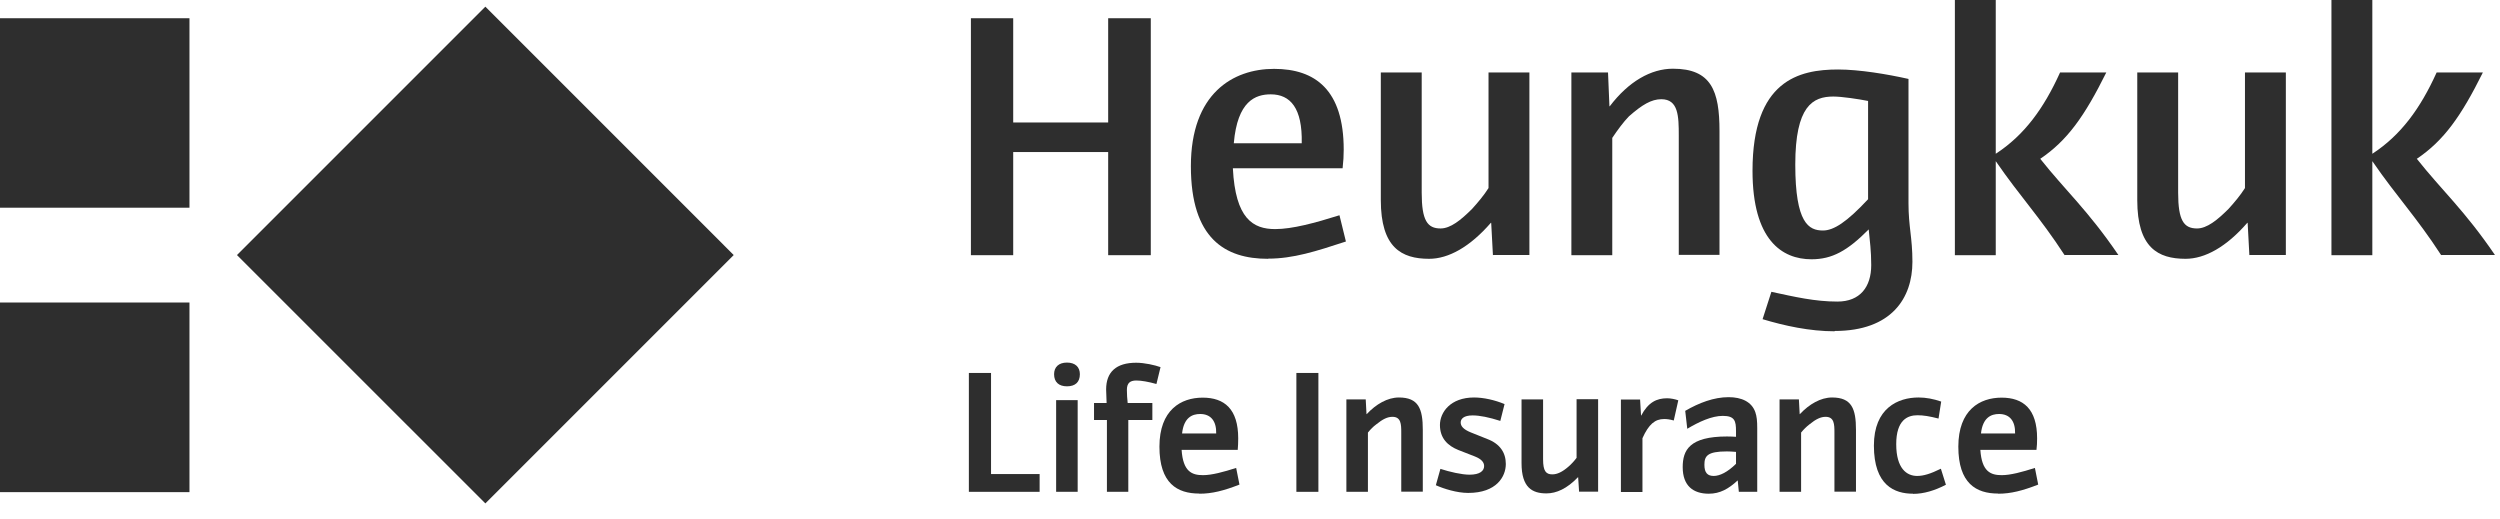
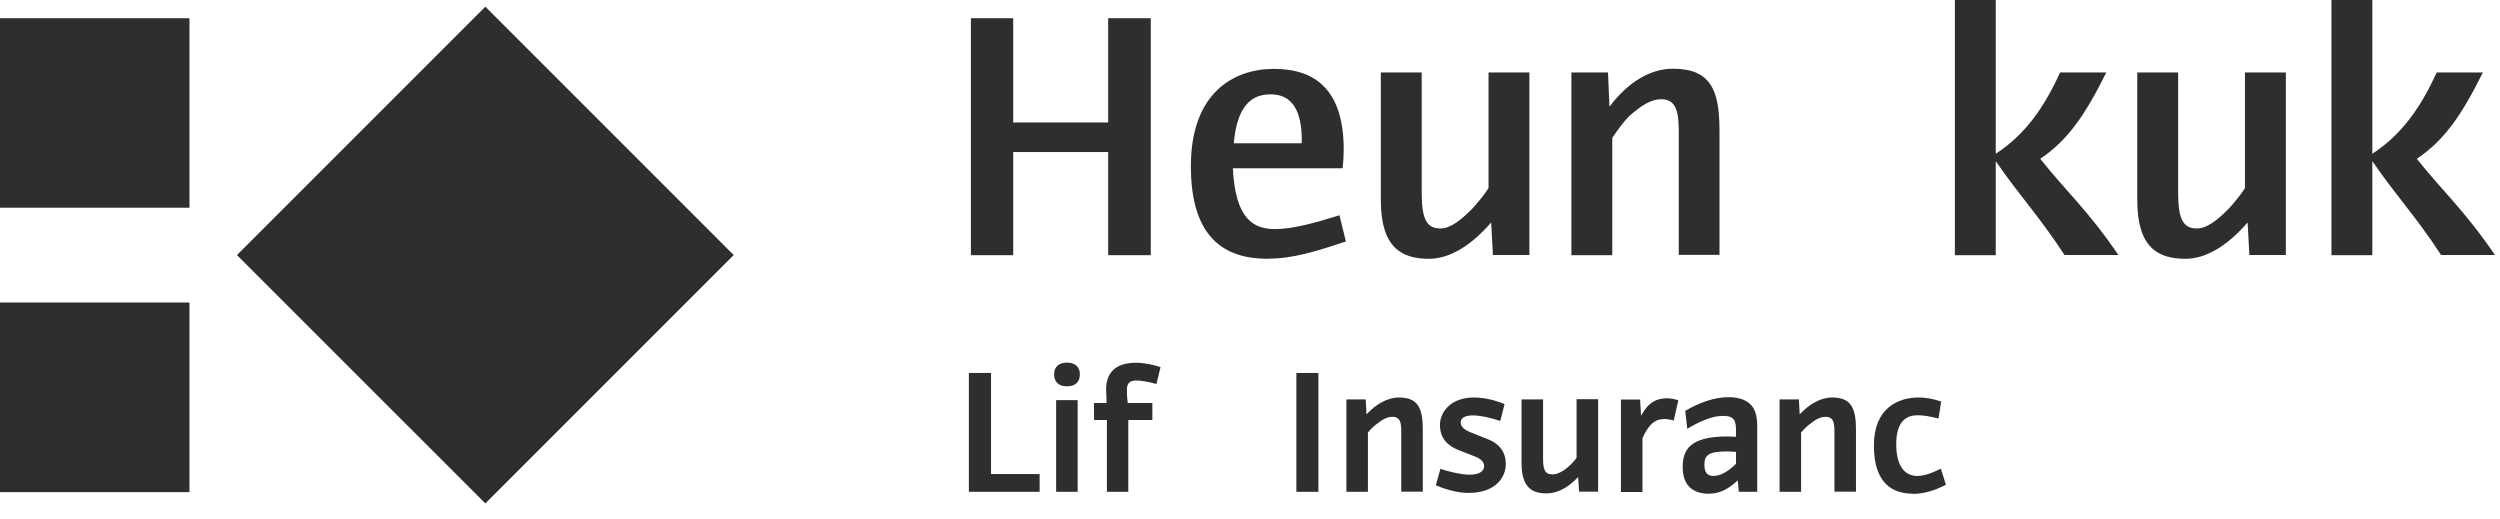
<svg xmlns="http://www.w3.org/2000/svg" viewBox="0 0 159 33" fill="none">
  <path d="M70.48 16.23V9.67H64.44V16.23H61.75V1.16H64.44V7.79H70.48V1.16H73.19V16.23H70.48Z" fill="#2E2E2E" />
  <path d="M80.64 16.46C77.93 16.46 75.74 15.19 75.74 10.57C75.74 5.95 78.41 4.38 81.03 4.38C83.65 4.38 85.46 5.72 85.46 9.52C85.46 9.94 85.44 10.22 85.39 10.7H78.41C78.57 13.92 79.7 14.57 81.1 14.57C82.19 14.57 83.63 14.18 85.19 13.69L85.6 15.36C83.7 15.98 82.26 16.45 80.65 16.45M80.82 6C79.85 6 78.7 6.42 78.47 9.11H82.79C82.84 6.88 82.07 6 80.82 6Z" fill="#2E2E2E" />
  <path d="M94.95 16.23L94.84 14.17H94.82C93.49 15.7 92.13 16.46 90.89 16.46C89.13 16.46 87.82 15.74 87.82 12.73V4.61H90.42V12.26C90.42 14.02 90.78 14.53 91.62 14.53C92.25 14.53 92.91 14 93.63 13.28C94.01 12.86 94.38 12.42 94.67 11.96V4.61H97.27V16.22H94.97L94.95 16.23Z" fill="#2E2E2E" />
  <path d="M106.77 16.23V8.63C106.77 7.4 106.75 6.31 105.66 6.31C105.03 6.31 104.44 6.66 103.6 7.4C103.26 7.75 102.88 8.26 102.54 8.77V16.23H99.94V4.61H102.27L102.36 6.76H102.38C103.58 5.18 105 4.37 106.4 4.37C108.84 4.37 109.36 5.78 109.36 8.33V16.21H106.76L106.77 16.23Z" fill="#2E2E2E" />
-   <path d="M116.69 21.07C115.09 21.07 113.5 20.72 112.1 20.3L112.66 18.56C114.15 18.88 115.42 19.18 116.86 19.18C118.3 19.18 119.01 18.25 119.01 16.86C119.01 15.96 118.92 15.31 118.85 14.59C117.49 15.96 116.52 16.49 115.21 16.49C113.33 16.49 111.46 15.26 111.46 10.86C111.46 5.11 114.42 4.42 116.9 4.42C118.26 4.42 120.04 4.72 121.38 5.02V12.92C121.38 14.43 121.63 15.1 121.63 16.65C121.63 18.94 120.32 21.05 116.68 21.05M118.81 6.42C118.2 6.3 117.14 6.14 116.6 6.14C115.29 6.14 114.18 6.74 114.18 10.47C114.18 14.2 115.04 14.66 115.94 14.66C116.62 14.66 117.45 14.13 118.81 12.67V6.41V6.42Z" fill="#2E2E2E" />
  <path d="M131.31 16.23C129.71 13.77 128.53 12.57 126.93 10.25V16.23H124.33V0H126.93V9.78C128.74 8.6 129.98 6.91 131.02 4.61H133.96C132.58 7.39 131.48 8.94 129.76 10.1C131.36 12.12 132.79 13.37 134.73 16.22H131.32L131.31 16.23Z" fill="#2E2E2E" />
  <path d="M143.06 16.23L142.95 14.17H142.93C141.6 15.7 140.24 16.46 139 16.46C137.24 16.46 135.93 15.74 135.93 12.73V4.61H138.53V12.26C138.53 14.02 138.89 14.53 139.73 14.53C140.36 14.53 141.02 14 141.74 13.28C142.12 12.86 142.49 12.42 142.78 11.96V4.61H145.38V16.22H143.08L143.06 16.23Z" fill="#2E2E2E" />
  <path d="M155.26 16.23C153.66 13.77 152.48 12.57 150.88 10.25V16.23H148.28V0H150.88V9.78C152.69 8.6 153.93 6.91 154.97 4.61H157.91C156.53 7.39 155.43 8.94 153.71 10.1C155.31 12.12 156.74 13.37 158.68 16.22H155.27L155.26 16.23Z" fill="#2E2E2E" />
  <path d="M30.868 0.424L15.071 16.221L30.868 32.017L46.664 16.221L30.868 0.424Z" fill="#2E2E2E" />
  <path d="M12.05 1.16H0V13.21H12.05V1.16Z" fill="#2E2E2E" />
  <path d="M12.05 19.24H0V31.3H12.05V19.24Z" fill="#2E2E2E" />
  <path d="M61.62 31.28V23.72H63.03V30.15H66.12V31.28H61.62Z" fill="#2E2E2E" />
  <path d="M67.86 24.57C67.34 24.57 67.04 24.3 67.04 23.8C67.04 23.34 67.34 23.06 67.86 23.06C68.38 23.06 68.68 23.34 68.68 23.8C68.68 24.3 68.39 24.57 67.86 24.57ZM67.17 25.45H68.54V31.28H67.17V25.45Z" fill="#2E2E2E" />
  <path d="M73.54 24.42C73.04 24.28 72.59 24.2 72.27 24.2C71.86 24.2 71.67 24.37 71.67 24.8C71.67 25.11 71.69 25.33 71.72 25.63H73.29V26.71H71.76V31.28H70.4V26.71H69.58V25.63H70.38C70.38 25.35 70.35 25.03 70.35 24.77C70.35 23.65 71 23.07 72.26 23.07C72.79 23.07 73.45 23.22 73.81 23.35L73.55 24.42H73.54Z" fill="#2E2E2E" />
-   <path d="M76.27 31.39C74.88 31.39 73.74 30.75 73.74 28.41C73.74 26.07 75.11 25.29 76.49 25.29C77.87 25.29 78.75 26.01 78.75 27.88C78.75 28.11 78.74 28.4 78.72 28.61H75.15C75.24 30 75.81 30.22 76.51 30.22C77.07 30.22 77.81 30.02 78.62 29.76L78.83 30.82C77.83 31.21 77.09 31.4 76.28 31.4M76.33 26.33C75.82 26.33 75.29 26.56 75.18 27.57H77.35C77.37 26.77 77 26.33 76.33 26.33Z" fill="#2E2E2E" />
  <path d="M83.85 23.72H82.45V31.28H83.85V23.72Z" fill="#2E2E2E" />
  <path d="M89.12 31.28V27.51C89.12 26.99 89.11 26.51 88.56 26.51C88.25 26.51 87.95 26.65 87.53 26.99C87.35 27.12 87.17 27.3 87 27.51V31.28H85.63V25.4H86.86L86.91 26.34H86.92C87.52 25.7 88.25 25.28 88.97 25.28C90.22 25.28 90.49 26 90.49 27.34V31.27H89.12V31.28Z" fill="#2E2E2E" />
  <path d="M93.37 31.35C92.67 31.35 91.83 31.09 91.32 30.86L91.61 29.82C92.19 30.01 92.97 30.19 93.46 30.19C94.12 30.19 94.39 29.95 94.39 29.64C94.39 29.41 94.23 29.2 93.8 29.03L92.75 28.62C92.08 28.35 91.58 27.88 91.58 27.03C91.58 26.23 92.24 25.28 93.75 25.28C94.35 25.28 95.07 25.44 95.69 25.7L95.42 26.77C94.7 26.54 94.11 26.42 93.66 26.42C93.09 26.42 92.9 26.64 92.9 26.87C92.9 27.1 93.07 27.31 93.54 27.5L94.59 27.92C95.41 28.23 95.77 28.8 95.77 29.51C95.77 30.31 95.18 31.35 93.38 31.35" fill="#2E2E2E" />
  <path d="M100.43 31.28L100.37 30.35H100.36C99.66 31.08 98.99 31.38 98.35 31.38C97.45 31.38 96.77 31.01 96.77 29.46V25.4H98.14V29.21C98.14 29.96 98.32 30.17 98.73 30.17C99.04 30.17 99.37 30.01 99.74 29.69C99.94 29.52 100.12 29.32 100.27 29.12V25.39H101.64V31.27H100.42L100.43 31.28Z" fill="#2E2E2E" />
  <path d="M106.44 26.74C106.19 26.67 106 26.65 105.84 26.65C105.26 26.65 104.86 26.98 104.46 27.87V31.29H103.09V25.41H104.31L104.37 26.43H104.38C104.83 25.58 105.37 25.33 106.03 25.33C106.27 25.33 106.54 25.39 106.74 25.46L106.45 26.75L106.44 26.74Z" fill="#2E2E2E" />
  <path d="M110.59 31.28L110.52 30.56H110.51C109.94 31.09 109.39 31.4 108.68 31.4C107.7 31.4 107.02 30.91 107.02 29.71C107.02 28.63 107.45 27.76 109.84 27.76C110.04 27.76 110.23 27.77 110.41 27.78V27.42C110.41 26.77 110.33 26.45 109.57 26.45C108.86 26.45 108.05 26.83 107.31 27.27L107.18 26.13C108.06 25.62 109 25.26 109.94 25.26C110.76 25.26 111.41 25.55 111.64 26.22C111.73 26.49 111.76 26.75 111.76 27.24V31.28H110.59ZM110.41 28.74C110.19 28.72 109.96 28.71 109.83 28.71C108.59 28.71 108.4 29 108.4 29.56C108.4 30.07 108.6 30.27 108.99 30.27C109.38 30.27 109.87 30.03 110.41 29.5V28.75V28.74Z" fill="#2E2E2E" />
  <path d="M116.67 31.28V27.51C116.67 26.99 116.66 26.51 116.11 26.51C115.8 26.51 115.5 26.65 115.08 26.99C114.91 27.12 114.72 27.3 114.55 27.51V31.28H113.18V25.4H114.41L114.46 26.34H114.47C115.07 25.7 115.8 25.28 116.52 25.28C117.77 25.28 118.04 26 118.04 27.34V31.27H116.67V31.28Z" fill="#2E2E2E" />
  <path d="M121.67 31.4C120.5 31.4 119.18 30.88 119.18 28.34C119.18 25.95 120.72 25.28 122.02 25.28C122.49 25.28 122.97 25.37 123.46 25.54L123.29 26.62C122.7 26.47 122.33 26.41 121.95 26.41C121.33 26.41 120.6 26.7 120.6 28.25C120.6 29.8 121.27 30.27 121.93 30.27C122.34 30.27 122.79 30.13 123.44 29.81L123.76 30.83C123.05 31.2 122.35 31.41 121.67 31.41" fill="#2E2E2E" />
-   <path d="M127.08 31.39C125.69 31.39 124.55 30.75 124.55 28.41C124.55 26.07 125.92 25.29 127.3 25.29C128.68 25.29 129.56 26.01 129.56 27.88C129.56 28.11 129.55 28.4 129.52 28.61H125.95C126.04 30 126.61 30.22 127.31 30.22C127.87 30.22 128.61 30.02 129.42 29.76L129.63 30.82C128.63 31.21 127.89 31.4 127.08 31.4M127.14 26.33C126.63 26.33 126.1 26.56 125.99 27.57H128.16C128.18 26.77 127.81 26.33 127.14 26.33Z" fill="#2E2E2E" />
</svg>